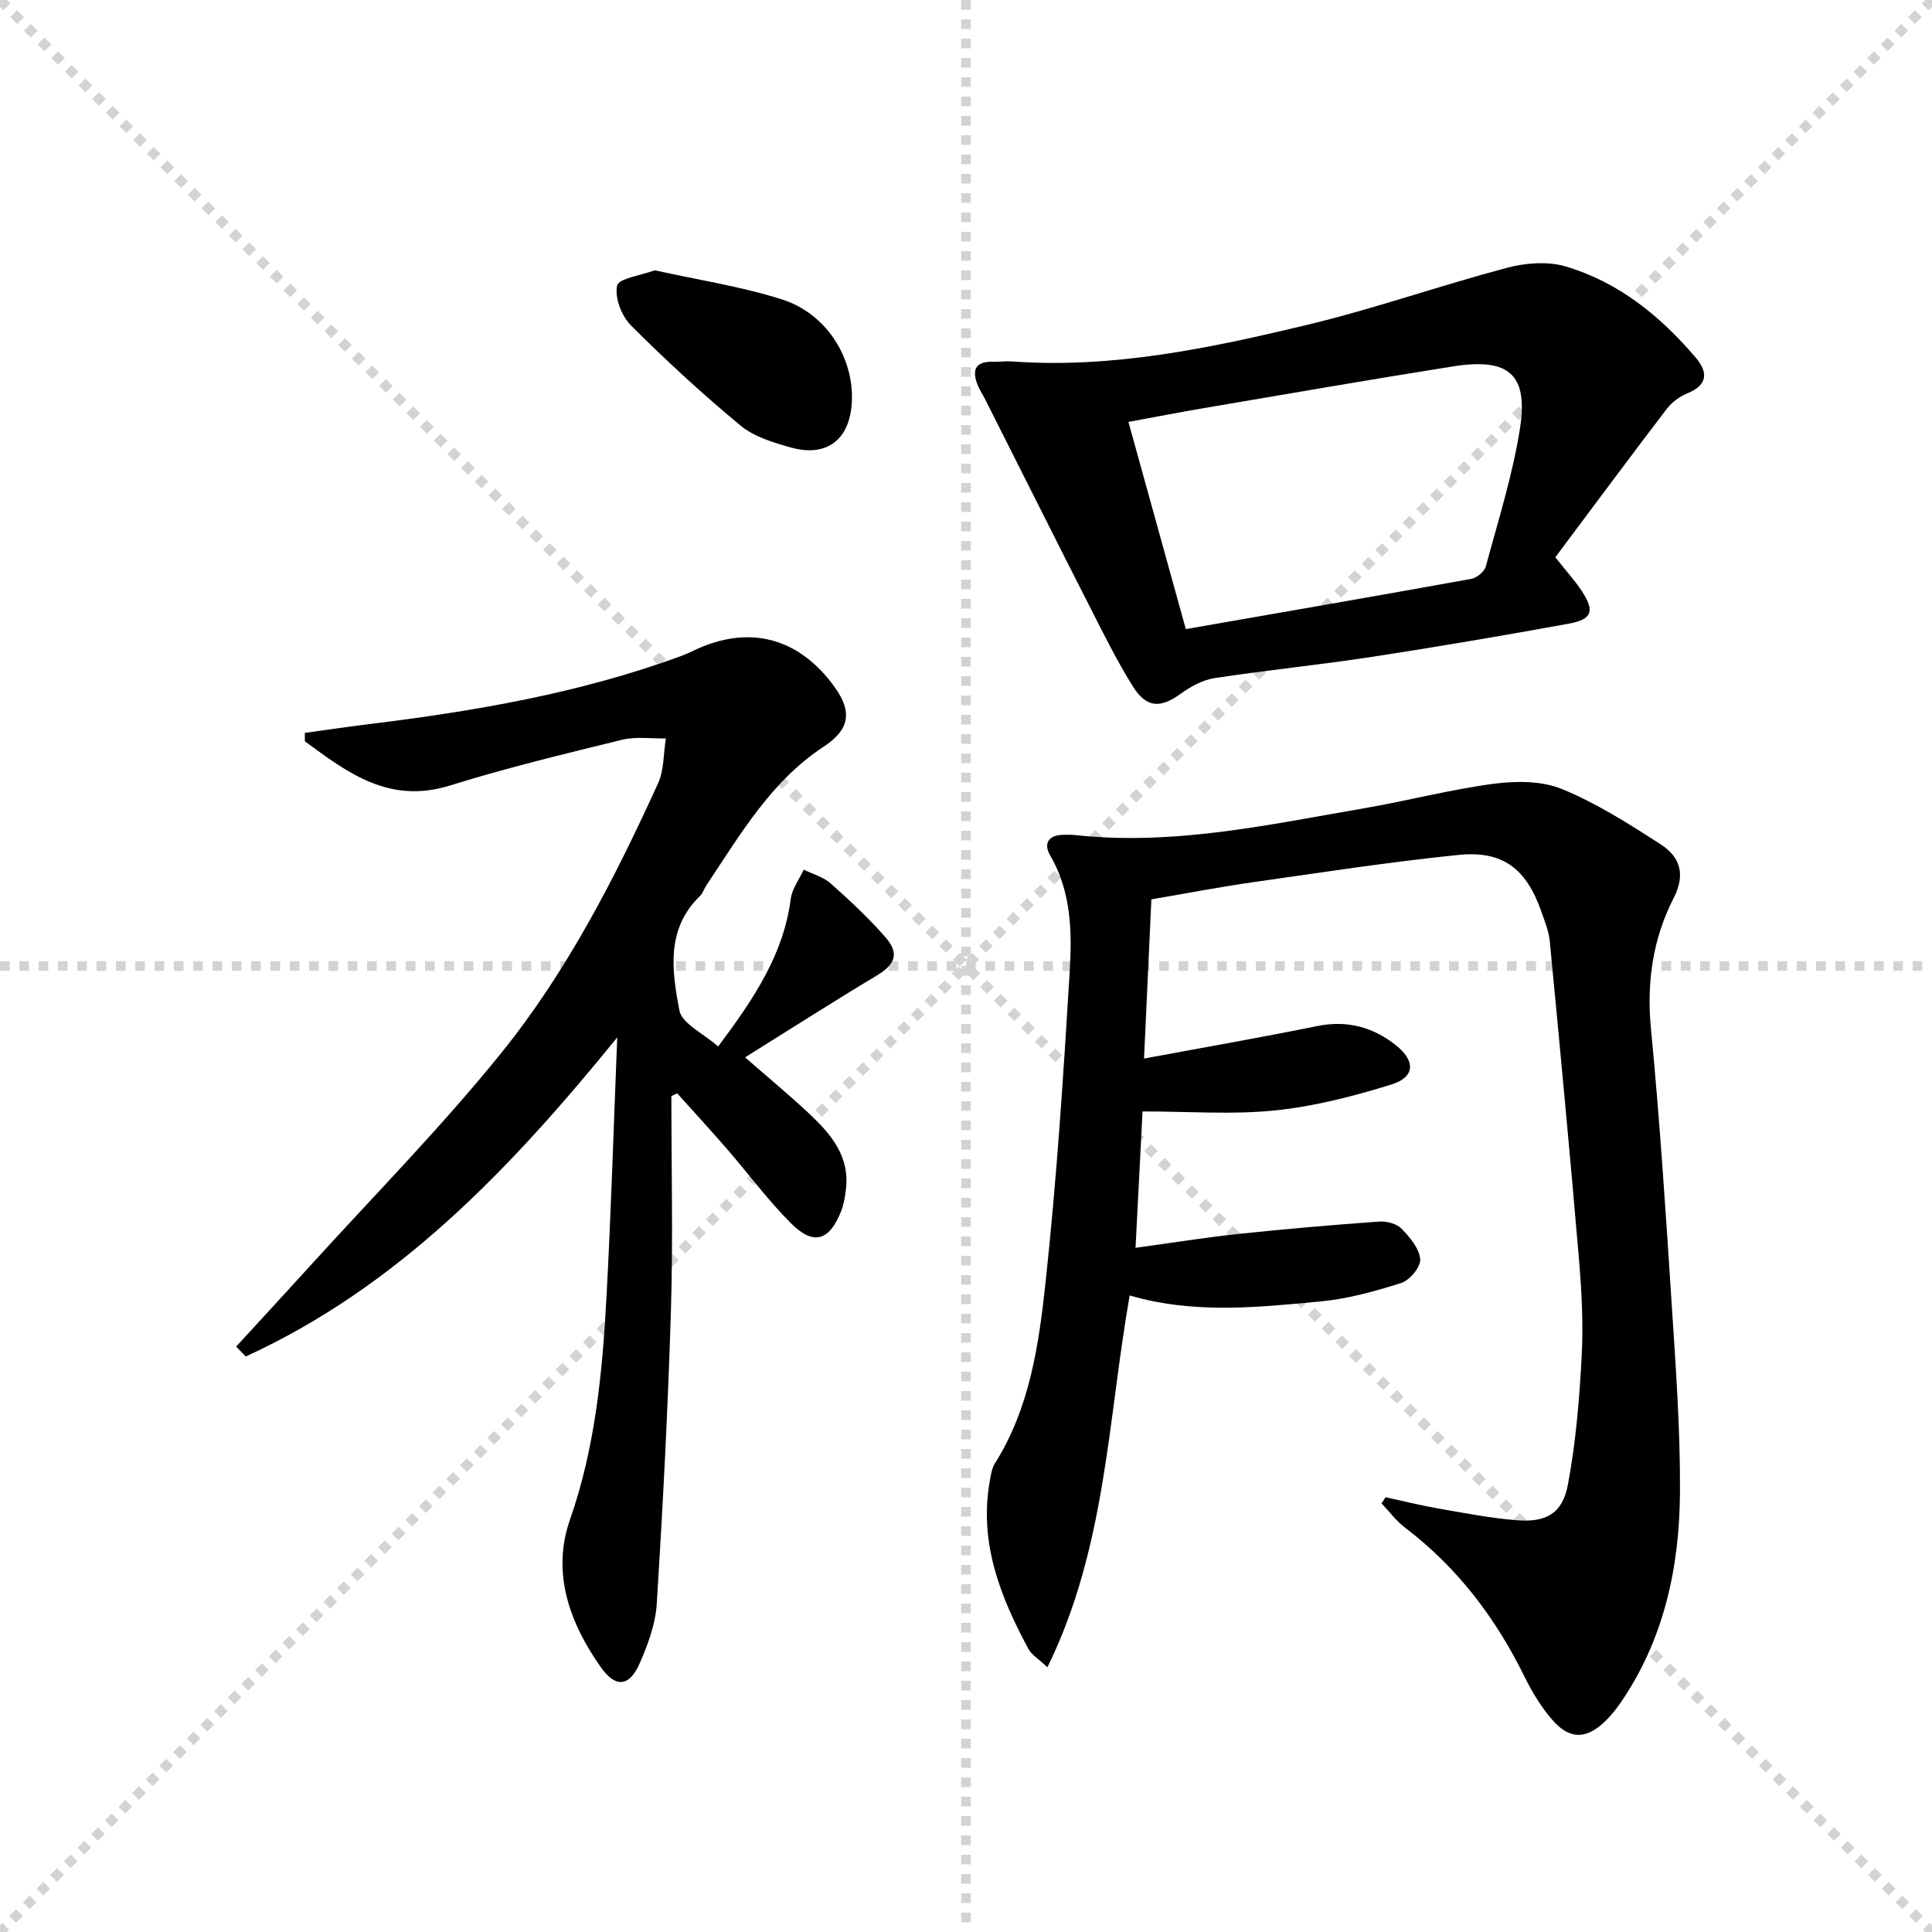
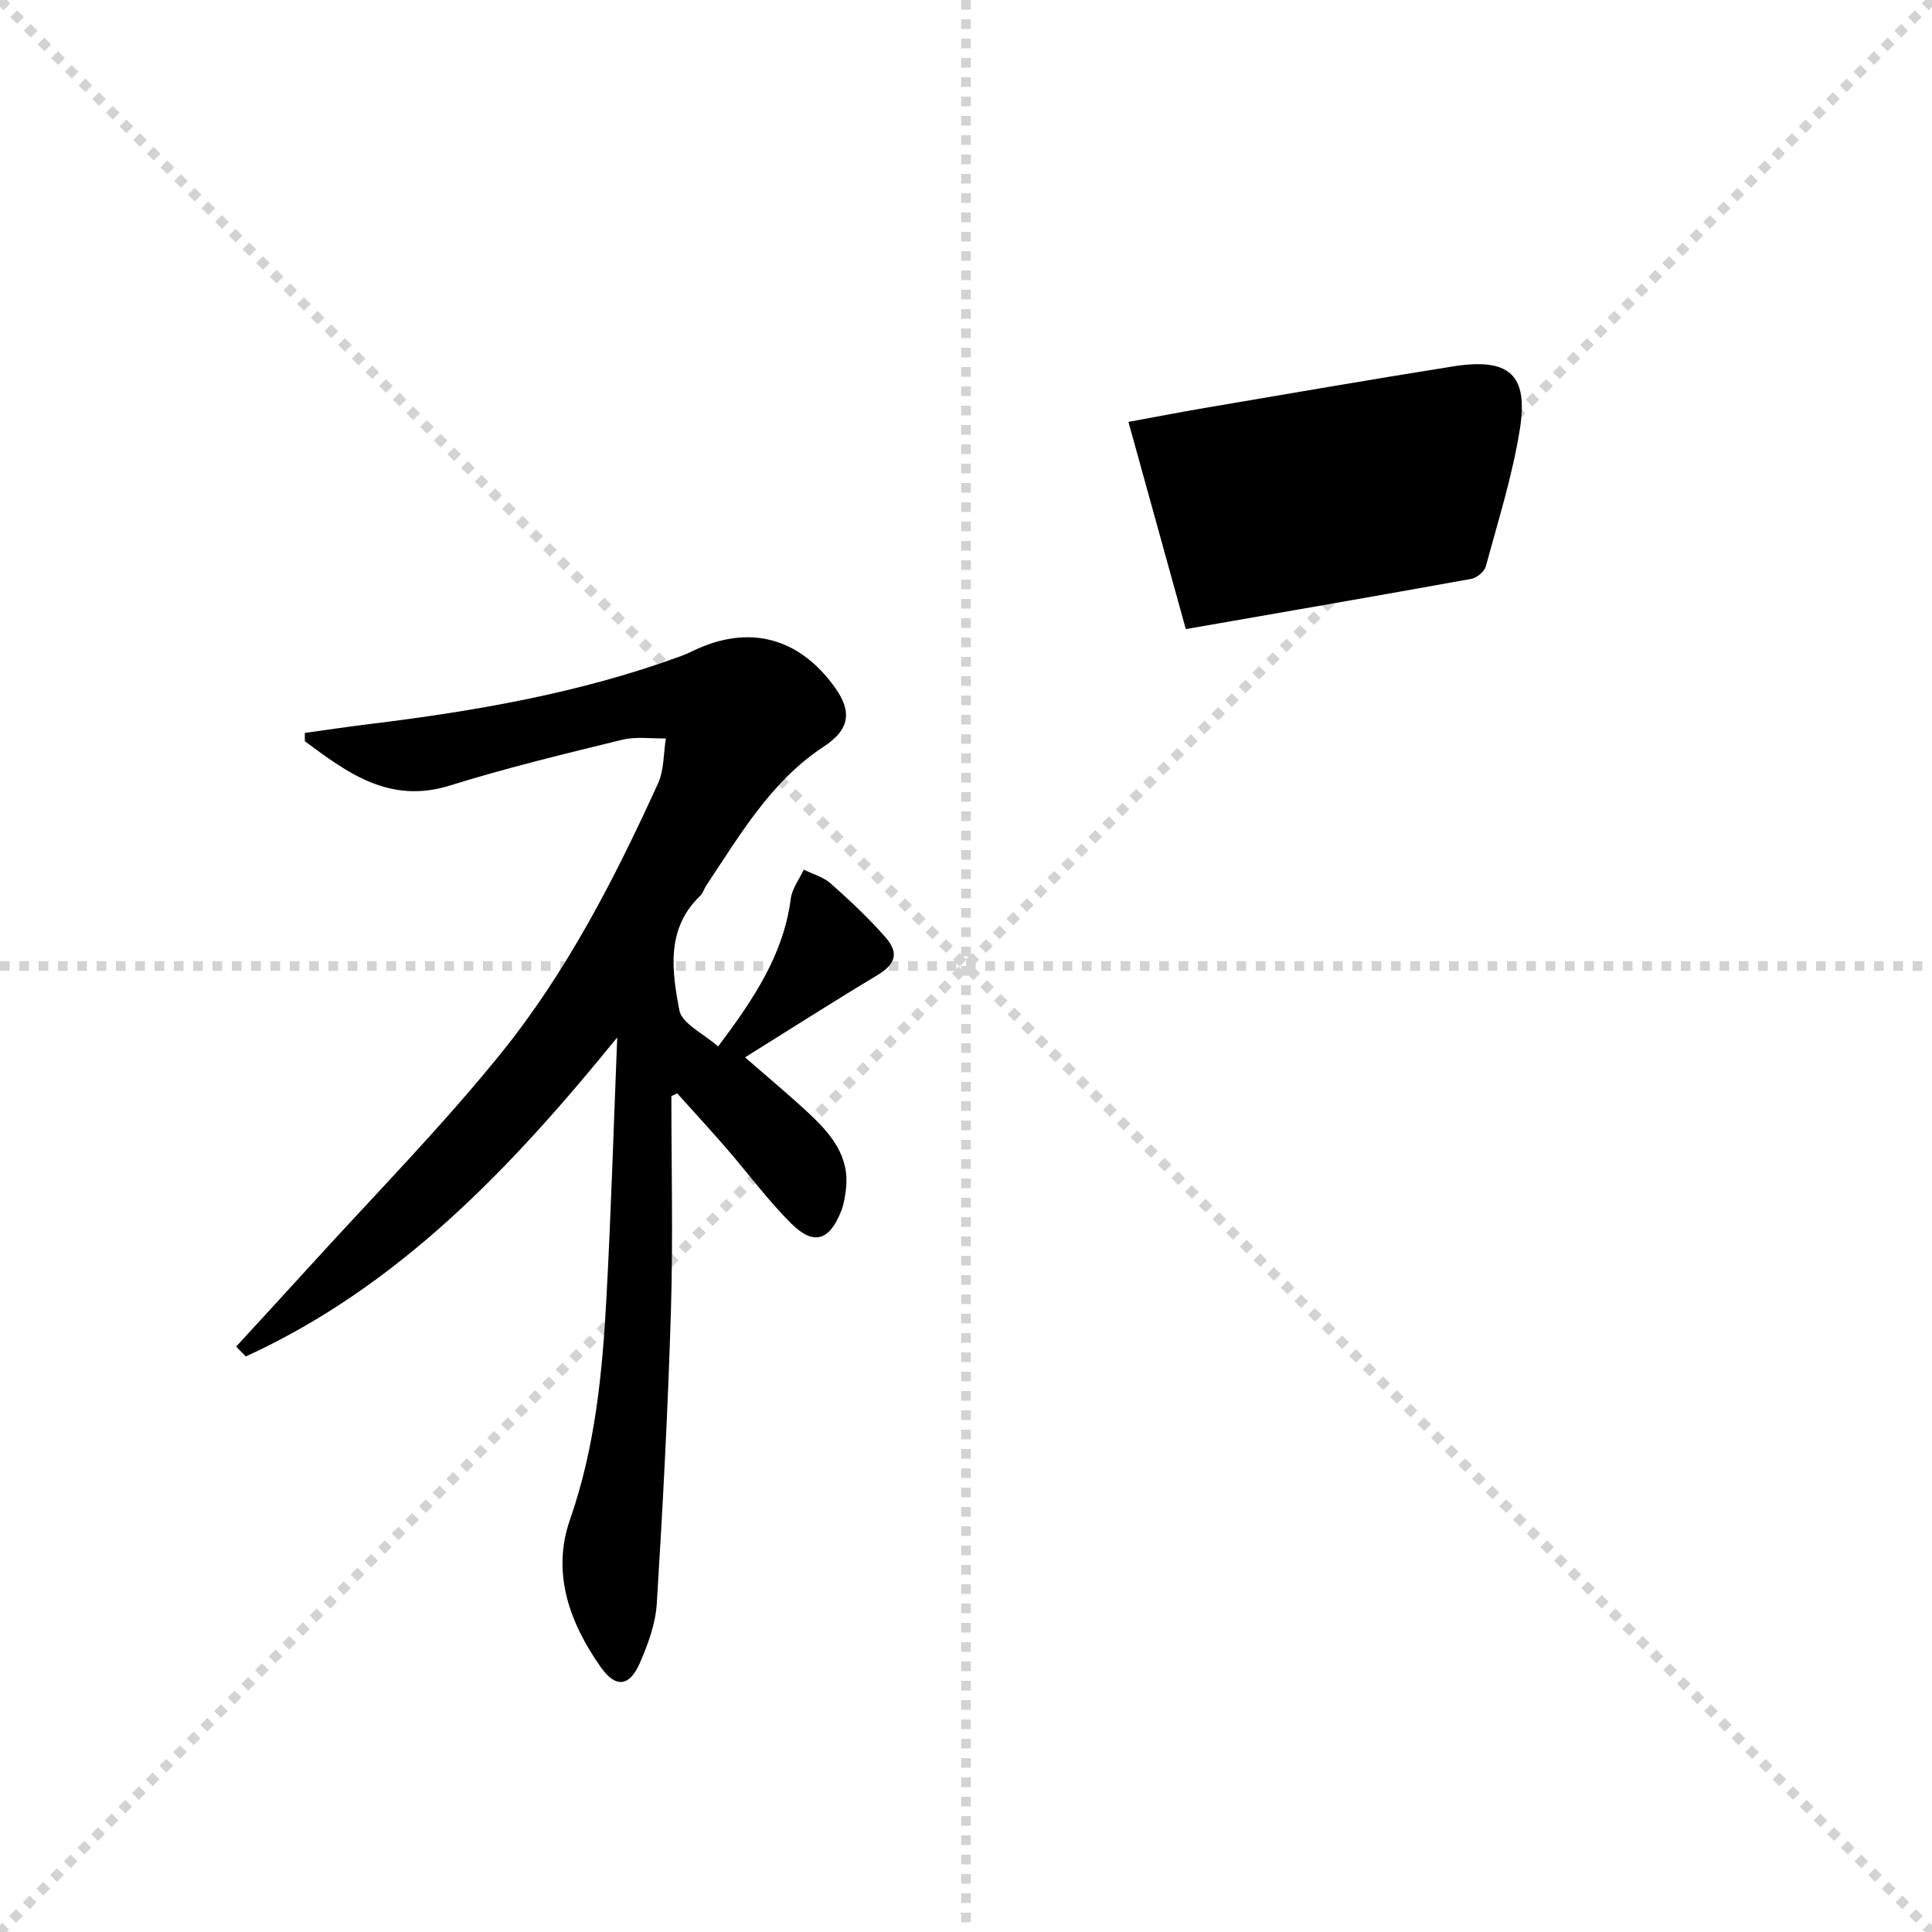
<svg xmlns="http://www.w3.org/2000/svg" enable-background="new 0 0 400 400" viewBox="0 0 400 400">
  <g stroke="lightgray" stroke-dasharray="1,1" stroke-width="1" transform="scale(2, 2)">
    <line x1="0" y1="0" x2="200" y2="200" />
    <line x1="200" y1="0" x2="0" y2="200" />
    <line x1="100" y1="0" x2="100" y2="200" />
    <line x1="0" y1="100" x2="200" y2="100" />
  </g>
  <g fill="#010000">
-     <path d="m286.87 309.98c3.62.79 7.22 1.69 10.87 2.33 5.39.94 10.79 1.99 16.24 2.44 6.11.5 9.51-1.39 10.63-7.33 1.65-8.75 2.39-17.72 2.86-26.63.36-6.78-.01-13.65-.59-20.43-1.85-21.83-3.92-43.63-6.01-65.44-.2-2.11-1.04-4.18-1.76-6.21-3.14-8.91-7.98-12.65-17.25-11.7-14.18 1.46-28.3 3.62-42.42 5.64-7.02 1-14 2.35-21.06 3.55-.5 10.91-.99 21.46-1.52 32.96 12.43-2.31 24.16-4.35 35.83-6.72 6.19-1.26 11.54.17 16.33 3.98 4.06 3.23 3.96 6.59-.9 8.1-7.85 2.44-15.97 4.54-24.12 5.38-8.83.91-17.84.21-27.45.21-.43 8.35-.91 17.71-1.45 28.24 7.49-1.03 14.44-2.15 21.42-2.89 9.67-1.03 19.37-1.85 29.06-2.55 1.53-.11 3.6.45 4.61 1.49 1.72 1.77 3.67 4.09 3.85 6.31.13 1.59-2.18 4.36-3.94 4.92-5.49 1.75-11.17 3.31-16.88 3.84-13 1.21-26.08 2.61-39.33-1.26-4.54 25.63-4.85 52.15-17.03 76.98-1.92-1.81-3.29-2.59-3.93-3.78-5.82-10.8-10.24-21.97-8.03-34.64.23-1.3.42-2.73 1.09-3.8 7.24-11.49 9.1-24.61 10.49-37.57 2.3-21.3 3.69-42.7 4.98-64.09.5-8.23.4-16.61-4.04-24.22-1.41-2.41-.38-4.19 2.67-4.25.83-.01 1.67-.04 2.5.05 20.31 2.23 40.02-2.14 59.8-5.54 8.98-1.54 17.84-3.89 26.86-5.08 4.65-.61 9.99-.62 14.19 1.11 7.15 2.94 13.82 7.2 20.36 11.41 4 2.58 5.26 6.17 2.7 11.17-4.3 8.4-5.61 17.42-4.69 27.02 1.82 18.85 3.05 37.75 4.27 56.65.85 13.1 1.82 26.23 1.74 39.34-.1 15.49-3.28 30.4-12.26 43.52-.93 1.36-2 2.67-3.18 3.83-3.94 3.86-7.47 3.89-11.09-.35-2.24-2.62-4.1-5.67-5.63-8.78-5.96-12.15-13.9-22.64-24.73-30.88-1.85-1.41-3.28-3.36-4.9-5.06.31-.42.57-.85.84-1.27z" />
    <path d="m139 226.93c0 14.79.36 29.58-.09 44.35-.61 20.26-1.67 40.51-2.93 60.74-.26 4.17-1.82 8.42-3.52 12.31-2.13 4.88-4.98 5.21-8.05.87-6.5-9.19-10.24-19.56-6.41-30.55 5.24-15 6.72-30.43 7.56-46.01.96-17.72 1.49-35.46 2.23-53.85-22 27.07-45.29 51.58-76.9 66.05-.67-.68-1.33-1.36-2-2.04 4.94-5.39 9.9-10.76 14.82-16.17 13.4-14.78 27.46-29.02 39.98-44.51 13.63-16.86 23.57-36.21 32.55-55.93 1.26-2.77 1.12-6.19 1.62-9.31-3.04.06-6.22-.42-9.1.29-11.91 2.92-23.86 5.8-35.56 9.45-12.57 3.93-21.21-2.59-30.08-9.15 0-.58 0-1.15-.01-1.73 4.38-.6 8.76-1.26 13.15-1.8 21.95-2.68 43.68-6.41 64.55-14.04.94-.34 1.85-.74 2.75-1.18 11.42-5.49 21.84-2.8 29.28 7.58 3.7 5.16 3 8.81-2.31 12.29-10.94 7.18-17.29 18.25-24.31 28.75-.46.69-.69 1.58-1.27 2.14-7.11 6.84-5.84 15.53-4.3 23.68.52 2.77 4.99 4.8 8.03 7.51 7.44-9.94 13.55-19.07 15.04-30.6.27-2.09 1.76-4.02 2.69-6.02 1.87.93 4.05 1.51 5.56 2.85 3.97 3.53 7.89 7.17 11.37 11.17 2.95 3.39 1.96 5.64-1.86 7.93-8.93 5.36-17.71 10.98-27.22 16.91 5.06 4.42 9.22 7.87 13.16 11.55 4.58 4.28 8.62 8.96 7.7 15.93-.19 1.47-.42 2.98-.96 4.34-2.44 6.17-5.69 7.21-10.35 2.58-4.81-4.79-8.88-10.33-13.34-15.48-3.36-3.87-6.83-7.65-10.26-11.46-.38.2-.8.38-1.21.56z" />
-     <path d="m322.01 115.38c2.41 3.04 4.1 4.88 5.46 6.95 2.76 4.2 2.2 5.91-2.76 6.81-13.53 2.46-27.1 4.78-40.7 6.86-10.82 1.66-21.74 2.74-32.56 4.4-2.45.37-4.93 1.74-6.98 3.22-4.22 3.05-7.1 3-9.94-1.54-3.16-5.05-5.83-10.43-8.54-15.75-7.37-14.48-14.64-29.01-21.95-43.51-.52-1.04-1.19-2.02-1.62-3.09-1.18-2.97-.64-4.91 3.07-4.83 1.33.03 2.67-.16 3.99-.07 20.84 1.52 41.02-2.75 61.02-7.54 13.97-3.35 27.58-8.15 41.48-11.84 3.84-1.02 8.43-1.39 12.15-.29 10.95 3.23 19.61 10.25 26.94 18.87 2.48 2.91 2.65 5.6-1.63 7.36-1.63.67-3.28 1.85-4.34 3.24-7.83 10.26-15.51 20.62-23.09 30.75zm-76.5 14.87c20.02-3.49 39.57-6.87 59.1-10.4 1.16-.21 2.73-1.51 3.02-2.6 2.54-9.41 5.51-18.79 7.04-28.38 1.81-11.39-2.25-14.86-13.91-13-17.16 2.73-34.29 5.7-51.43 8.61-5.11.87-10.2 1.86-15.7 2.87 4.05 14.63 7.88 28.46 11.88 42.9z" />
-     <path d="m135.56 55.96c8.99 2 17.89 3.34 26.36 6.04 9.22 2.93 14.87 12.1 14.45 21.14-.36 7.83-5.14 11.6-12.63 9.51-3.63-1.02-7.6-2.21-10.41-4.53-7.9-6.54-15.47-13.51-22.71-20.76-1.93-1.93-3.4-5.76-2.85-8.22.34-1.52 4.9-2.09 7.79-3.18z" />
+     <path d="m322.01 115.38zm-76.5 14.87c20.02-3.49 39.57-6.87 59.1-10.4 1.16-.21 2.73-1.51 3.02-2.6 2.54-9.41 5.51-18.79 7.04-28.38 1.81-11.39-2.25-14.86-13.91-13-17.16 2.73-34.29 5.7-51.43 8.61-5.11.87-10.2 1.86-15.7 2.87 4.05 14.63 7.88 28.46 11.88 42.9z" />
  </g>
</svg>